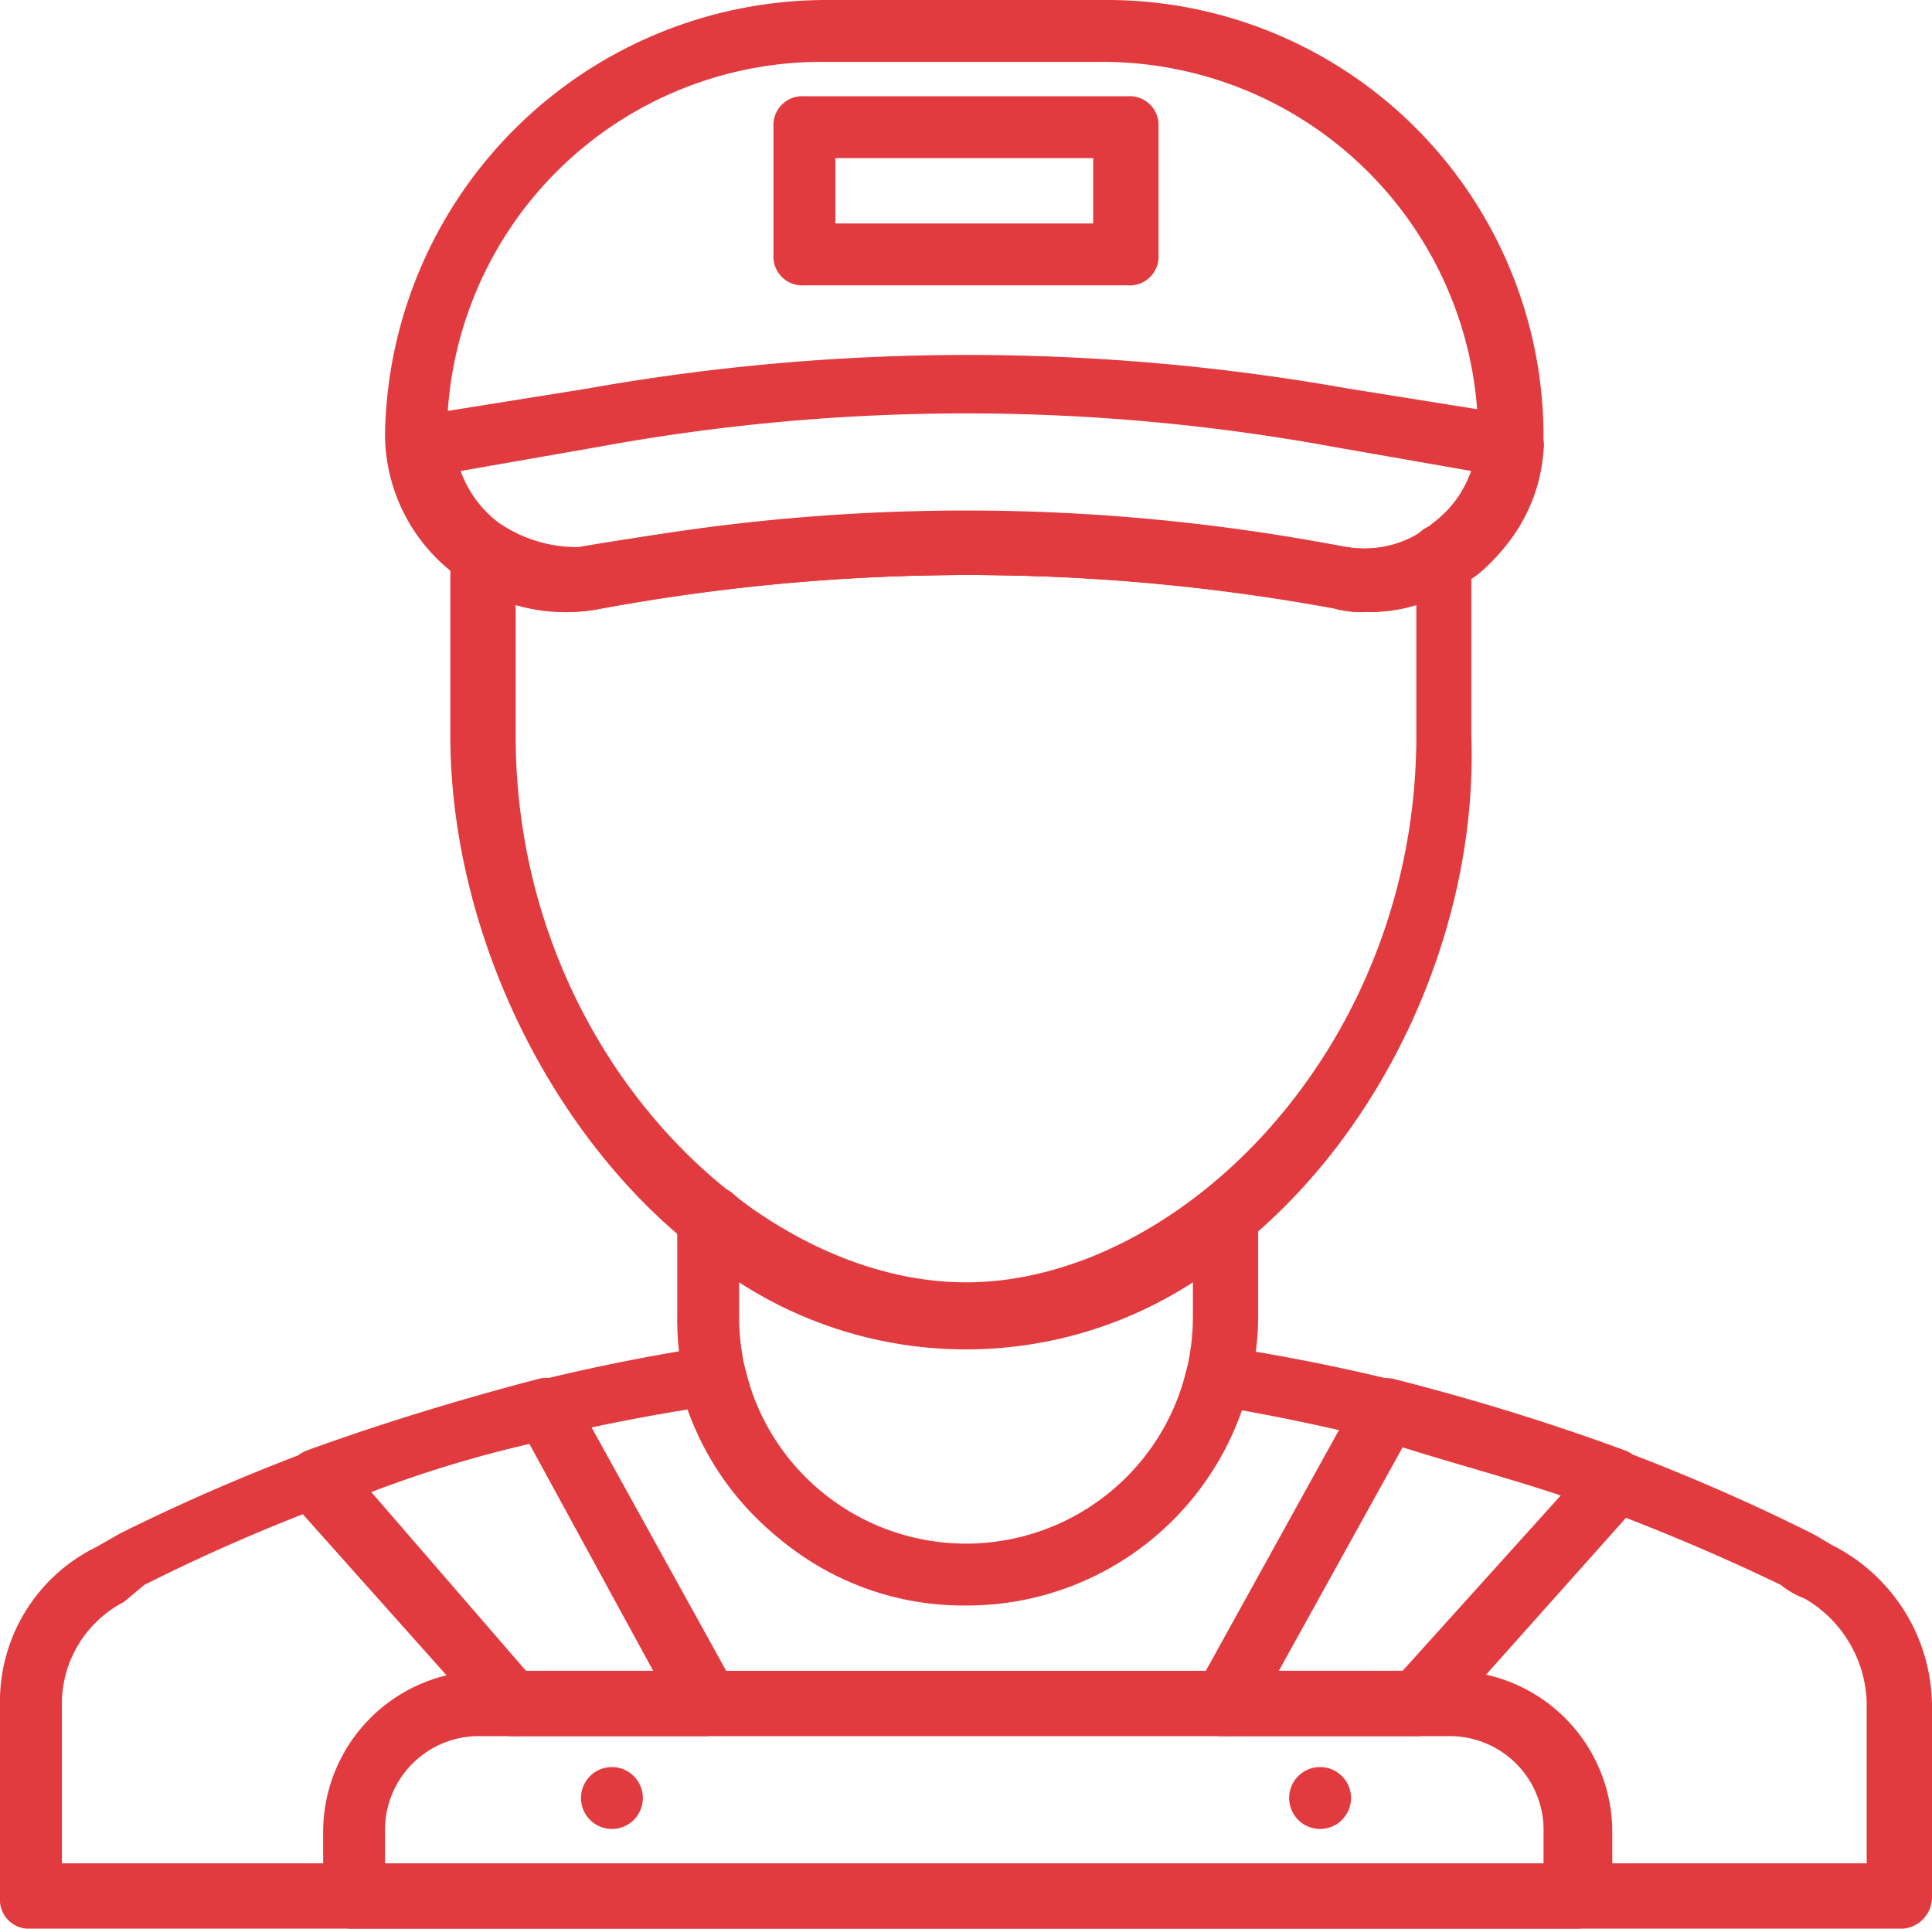
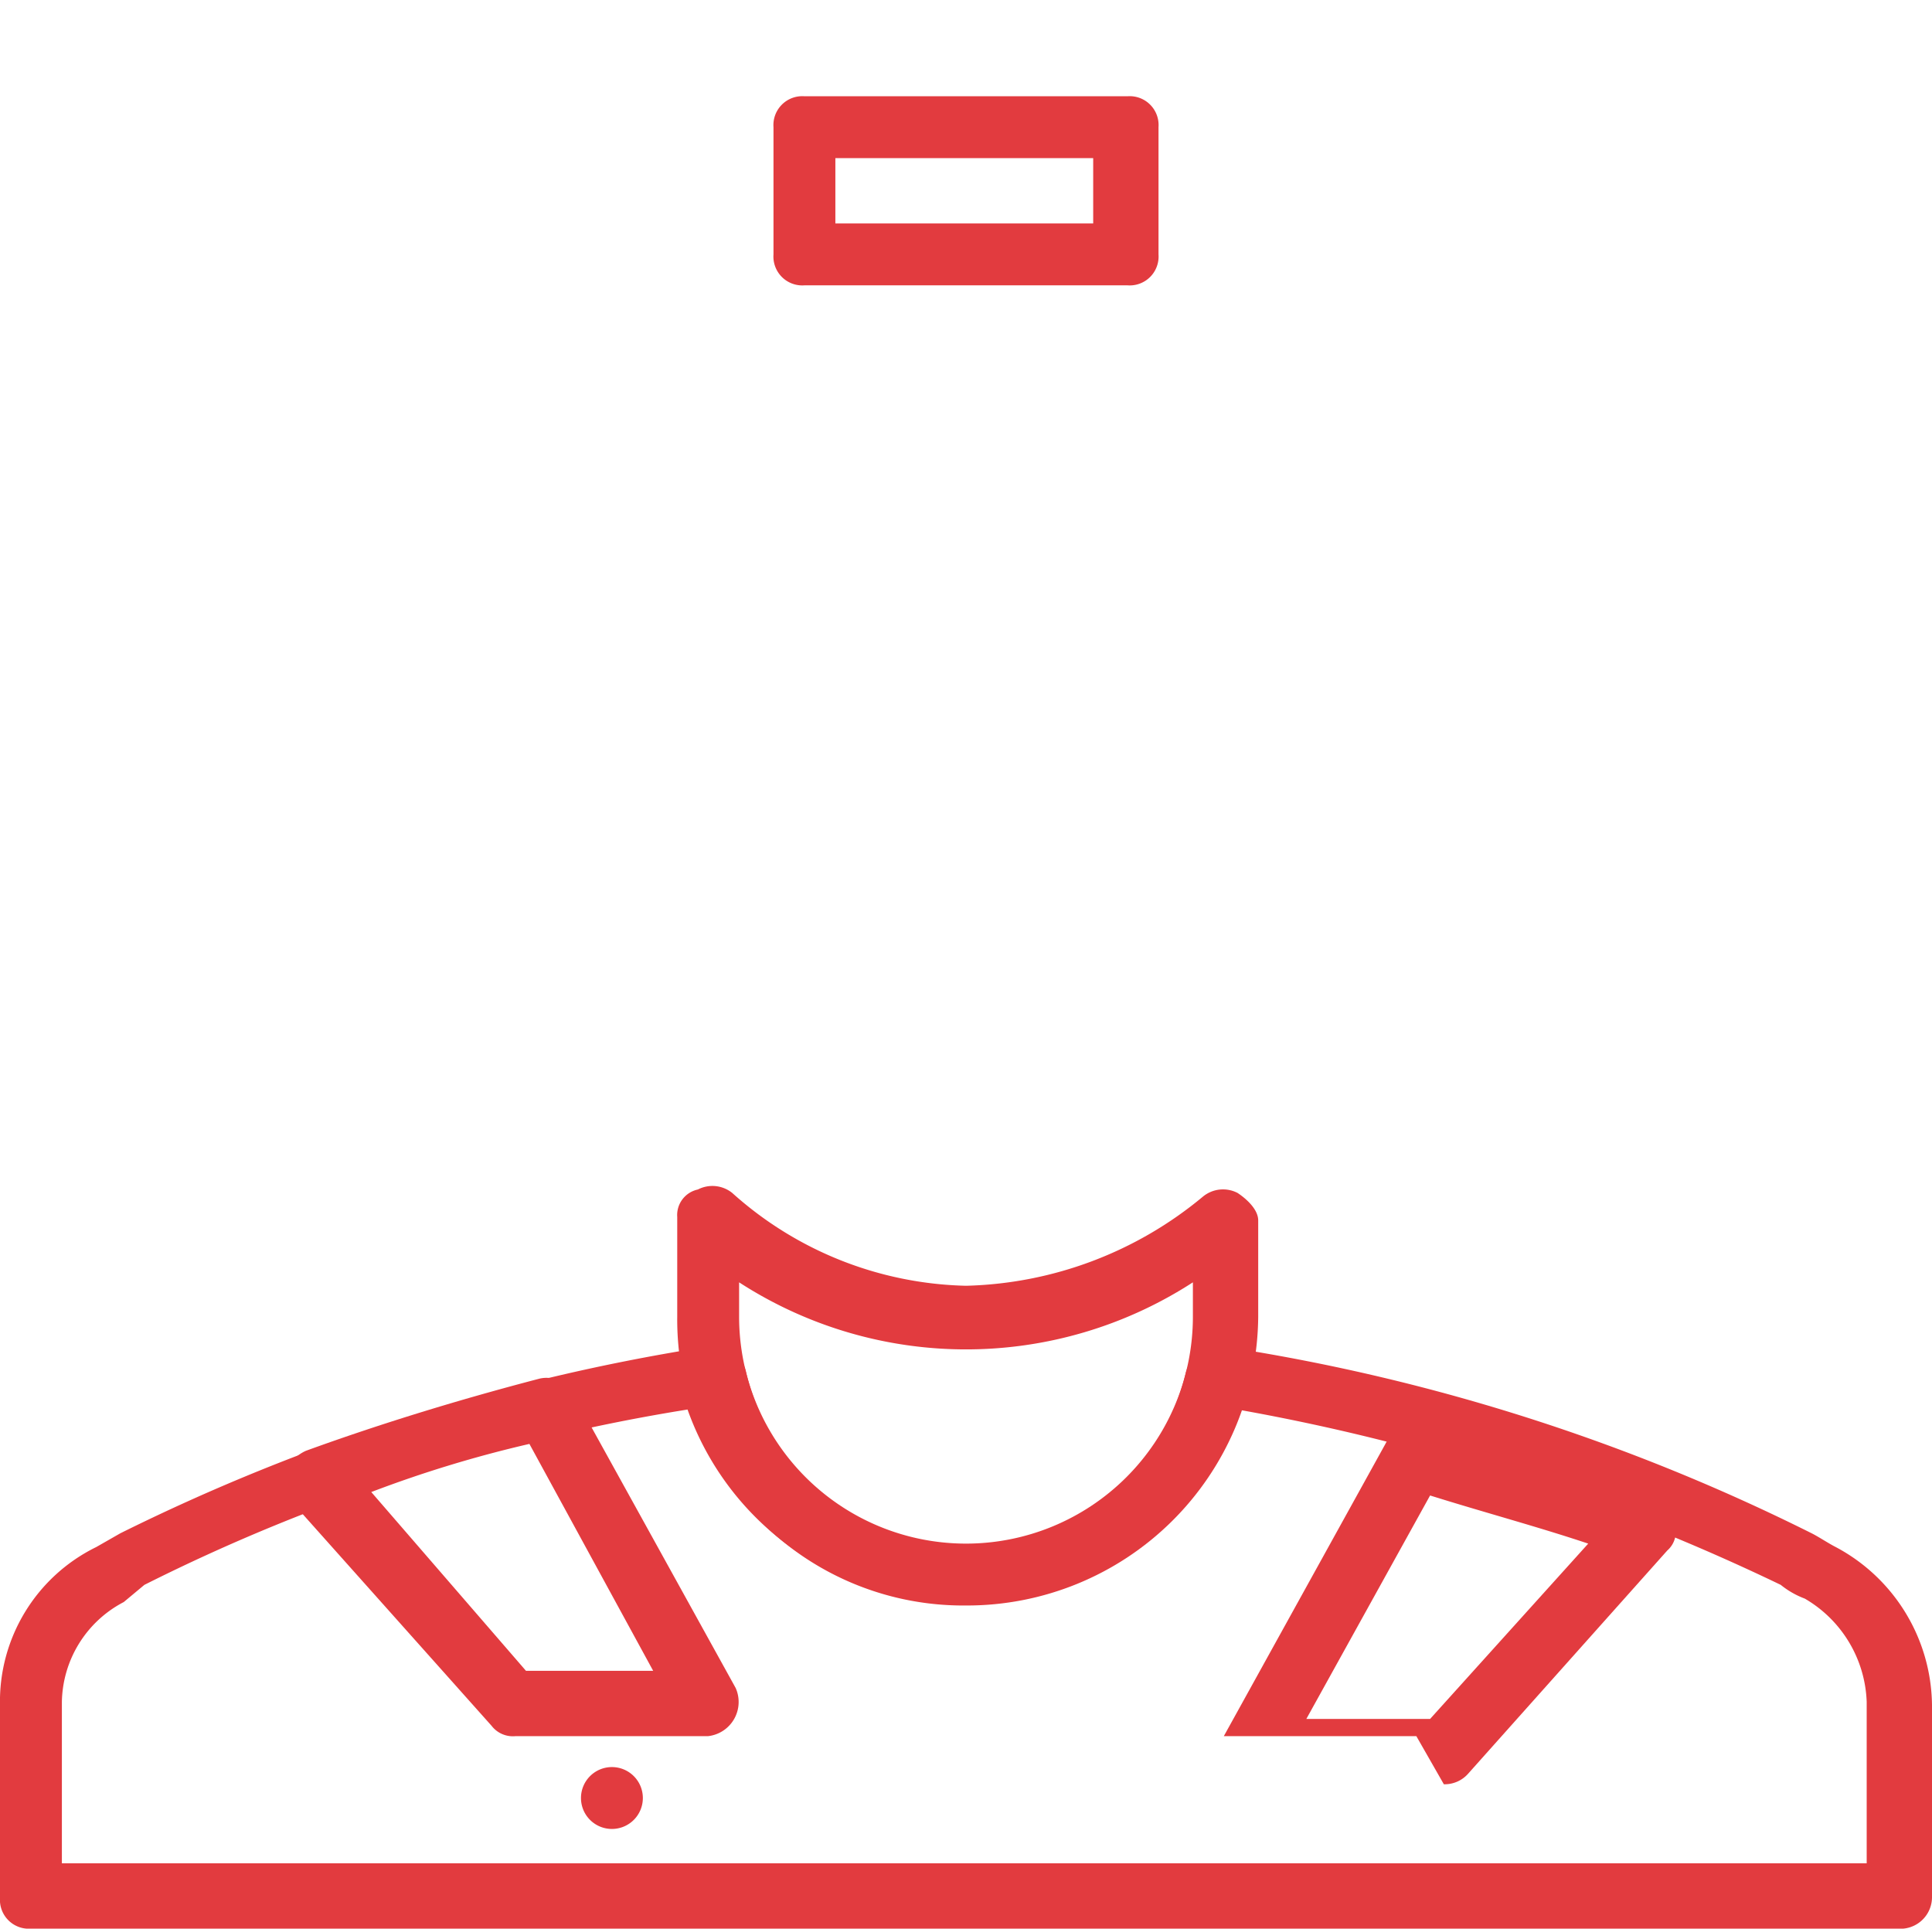
<svg xmlns="http://www.w3.org/2000/svg" viewBox="0 0 56.2 56.1">
  <defs>
    <style>
      .cls-1 {
        fill: #e23b3f;
      }
    </style>
  </defs>
  <title>Ресурс 2</title>
  <g id="Слой_2" data-name="Слой 2">
    <g id="Layer_1" data-name="Layer 1">
      <g>
-         <path class="cls-1" d="M39.7,17.8a2.77,2.77,0,0,1-.9-.1,59.2,59.2,0,0,0-21.4,0,5.54,5.54,0,0,1-4.3-1.1,5.12,5.12,0,0,1-1.9-4A12.85,12.85,0,0,1,24,0h8.3A12.7,12.7,0,0,1,44.9,12.7a5.28,5.28,0,0,1-1.9,4,5.46,5.46,0,0,1-3.3,1.1M28,14.9a69.4,69.4,0,0,1,11.1,1,3.3,3.3,0,0,0,2.7-.7A3.7,3.7,0,0,0,43,12.7,10.93,10.93,0,0,0,32.1,1.8H23.8A10.9,10.9,0,0,0,13,12.7a3.18,3.18,0,0,0,1.2,2.5,3,3,0,0,0,2.7.7,69.4,69.4,0,0,1,11.1-1" />
-         <path class="cls-1" d="M39.8,17.8a2.48,2.48,0,0,1-.9-.1,59.2,59.2,0,0,0-21.4,0,5,5,0,0,1-4-.9,5.55,5.55,0,0,1-2.1-3.7,1,1,0,0,1,.7-1l5-.8a63.1,63.1,0,0,1,22.1,0l5,.8a.87.87,0,0,1,.7,1,4.91,4.91,0,0,1-2.1,3.7,5.39,5.39,0,0,1-3,1m-.7-1.9a3.09,3.09,0,0,0,2.6-.7,3.27,3.27,0,0,0,1.1-1.5l-4-.7a59.2,59.2,0,0,0-21.4,0l-4,.7a3.27,3.27,0,0,0,1.1,1.5,4,4,0,0,0,2.6.7,58.14,58.14,0,0,1,22,0" />
-         <path class="cls-1" d="M28.1,39.2c-8.6,0-15-9.4-15-17.8V16.1a.79.79,0,0,1,.5-.8.63.63,0,0,1,.9.1,3.48,3.48,0,0,0,2.4.6A63.1,63.1,0,0,1,39,16a2.7,2.7,0,0,0,2.4-.6,1,1,0,0,1,.9-.1,1,1,0,0,1,.5.8v5.3c.3,8.5-6.1,17.8-14.7,17.8M15,17.6v3.8c0,9.1,6.9,15.9,13.1,15.9s13.1-6.8,13.1-15.9V17.6a4.5,4.5,0,0,1-2.3.1,59.2,59.2,0,0,0-21.4,0,5.18,5.18,0,0,1-2.5-.1" />
-         <path class="cls-1" d="M45.9,56.1H10.3a.84.84,0,0,1-.9-.9V53.3a4.69,4.69,0,0,1,4.7-4.7H42.2a4.69,4.69,0,0,1,4.7,4.7v1.9a1.06,1.06,0,0,1-1,.9M11.2,54.2H44.9v-.9a2.73,2.73,0,0,0-2.8-2.8H14a2.73,2.73,0,0,0-2.8,2.8Z" />
        <path class="cls-1" d="M55.2,56.1H.9a.84.84,0,0,1-.9-.9V49.6A5,5,0,0,1,2.8,45l.7-.4a58.68,58.68,0,0,1,16.9-5.4h.2a.92.92,0,0,1,1.1.7,6.57,6.57,0,0,0,12.8,0c.1-.3.2-.5.5-.6a.88.88,0,0,1,.7-.1h.1a57.7,57.7,0,0,1,16.9,5.4c.2.1.5.3.7.4a5.27,5.27,0,0,1,2.8,4.6v5.6a.92.92,0,0,1-1,.9M1.9,54.2H54.3V49.5a3.62,3.62,0,0,0-1.8-3,2.51,2.51,0,0,1-.7-.4A61,61,0,0,0,36,41a8.23,8.23,0,0,1-8,5.6A8.42,8.42,0,0,1,20,41,54.23,54.23,0,0,0,4.2,46.1l-.6.5a3.34,3.34,0,0,0-1.8,2.9v4.7Z" />
        <path class="cls-1" d="M28.1,46.7a8.32,8.32,0,0,1-8.4-8.4V35.4a.76.76,0,0,1,.6-.8.92.92,0,0,1,1,.1,10.52,10.52,0,0,0,6.8,2.7A11.2,11.2,0,0,0,35,34.8a.92.92,0,0,1,1-.1c.3.2.6.5.6.8v2.8a8.47,8.47,0,0,1-8.5,8.4m-6.6-9.4v1a6.6,6.6,0,0,0,13.2,0v-1a12.14,12.14,0,0,1-13.2,0" />
        <path class="cls-1" d="M32.8,8.3H23.4a.84.84,0,0,1-.9-.9V3.7a.84.84,0,0,1,.9-.9h9.4a.84.84,0,0,1,.9.9V7.4a.84.84,0,0,1-.9.9M24.3,6.5h7.5V4.6H24.3Z" />
        <path class="cls-1" d="M18.7,52.3a.9.9,0,1,1-.9-.9.9.9,0,0,1,.9.9" />
-         <path class="cls-1" d="M39.3,52.3a.9.9,0,1,1-.9-.9.9.9,0,0,1,.9.9" />
-         <path class="cls-1" d="M41.2,50.5H35.6a.79.79,0,0,1-.8-.5.75.75,0,0,1,0-.9l4.7-8.5a.93.93,0,0,1,1-.5,67.54,67.54,0,0,1,6.8,2.1,1.06,1.06,0,0,1,.6.7.72.72,0,0,1-.2.8l-5.8,6.5a.91.91,0,0,1-.7.3m-4-1.9h3.6l4.6-5.1c-1.5-.5-3-.9-4.6-1.4Z" />
+         <path class="cls-1" d="M41.2,50.5H35.6l4.7-8.5a.93.93,0,0,1,1-.5,67.54,67.54,0,0,1,6.8,2.1,1.06,1.06,0,0,1,.6.7.72.72,0,0,1-.2.8l-5.8,6.5a.91.91,0,0,1-.7.3m-4-1.9h3.6l4.6-5.1c-1.5-.5-3-.9-4.6-1.4Z" />
        <path class="cls-1" d="M20.6,50.5H15a.78.78,0,0,1-.7-.3L8.5,43.7a.83.83,0,0,1-.2-.8,1.06,1.06,0,0,1,.6-.7c2.2-.8,4.5-1.5,6.8-2.1a.88.88,0,0,1,1,.5l4.7,8.5a1,1,0,0,1-.8,1.4m-5.3-1.9H19L15.4,42a35,35,0,0,0-4.6,1.4Z" />
      </g>
    </g>
  </g>
</svg>